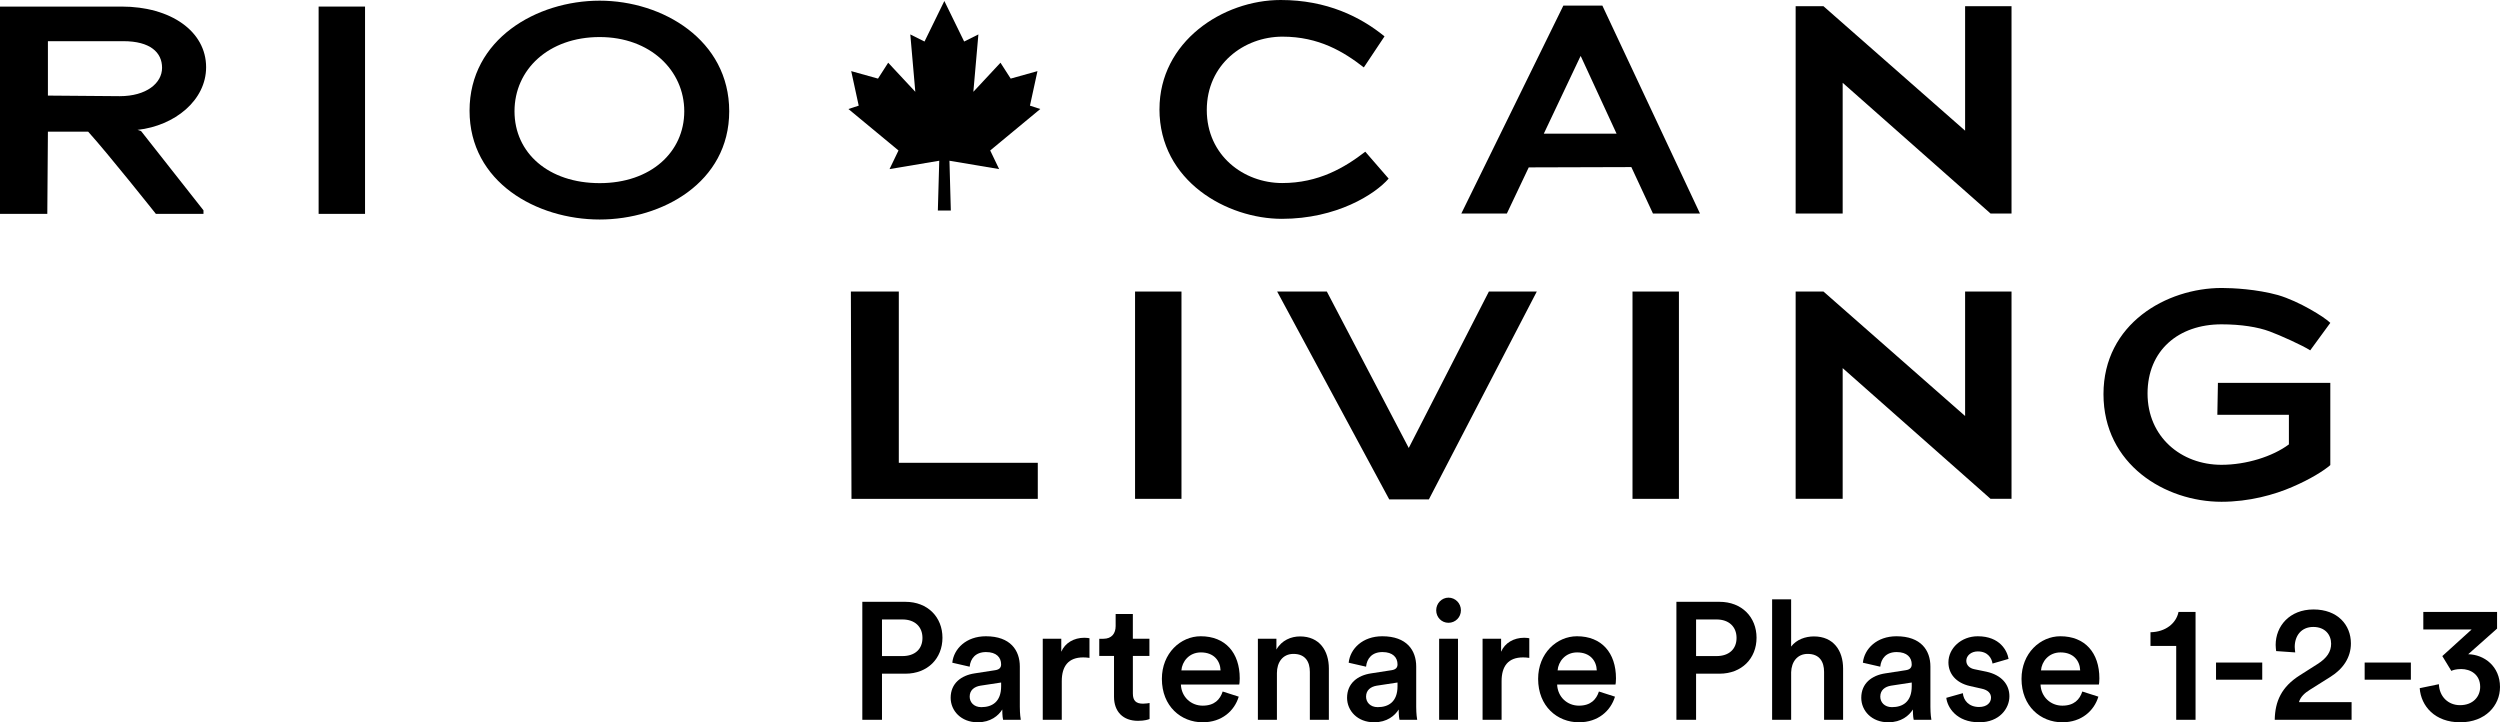
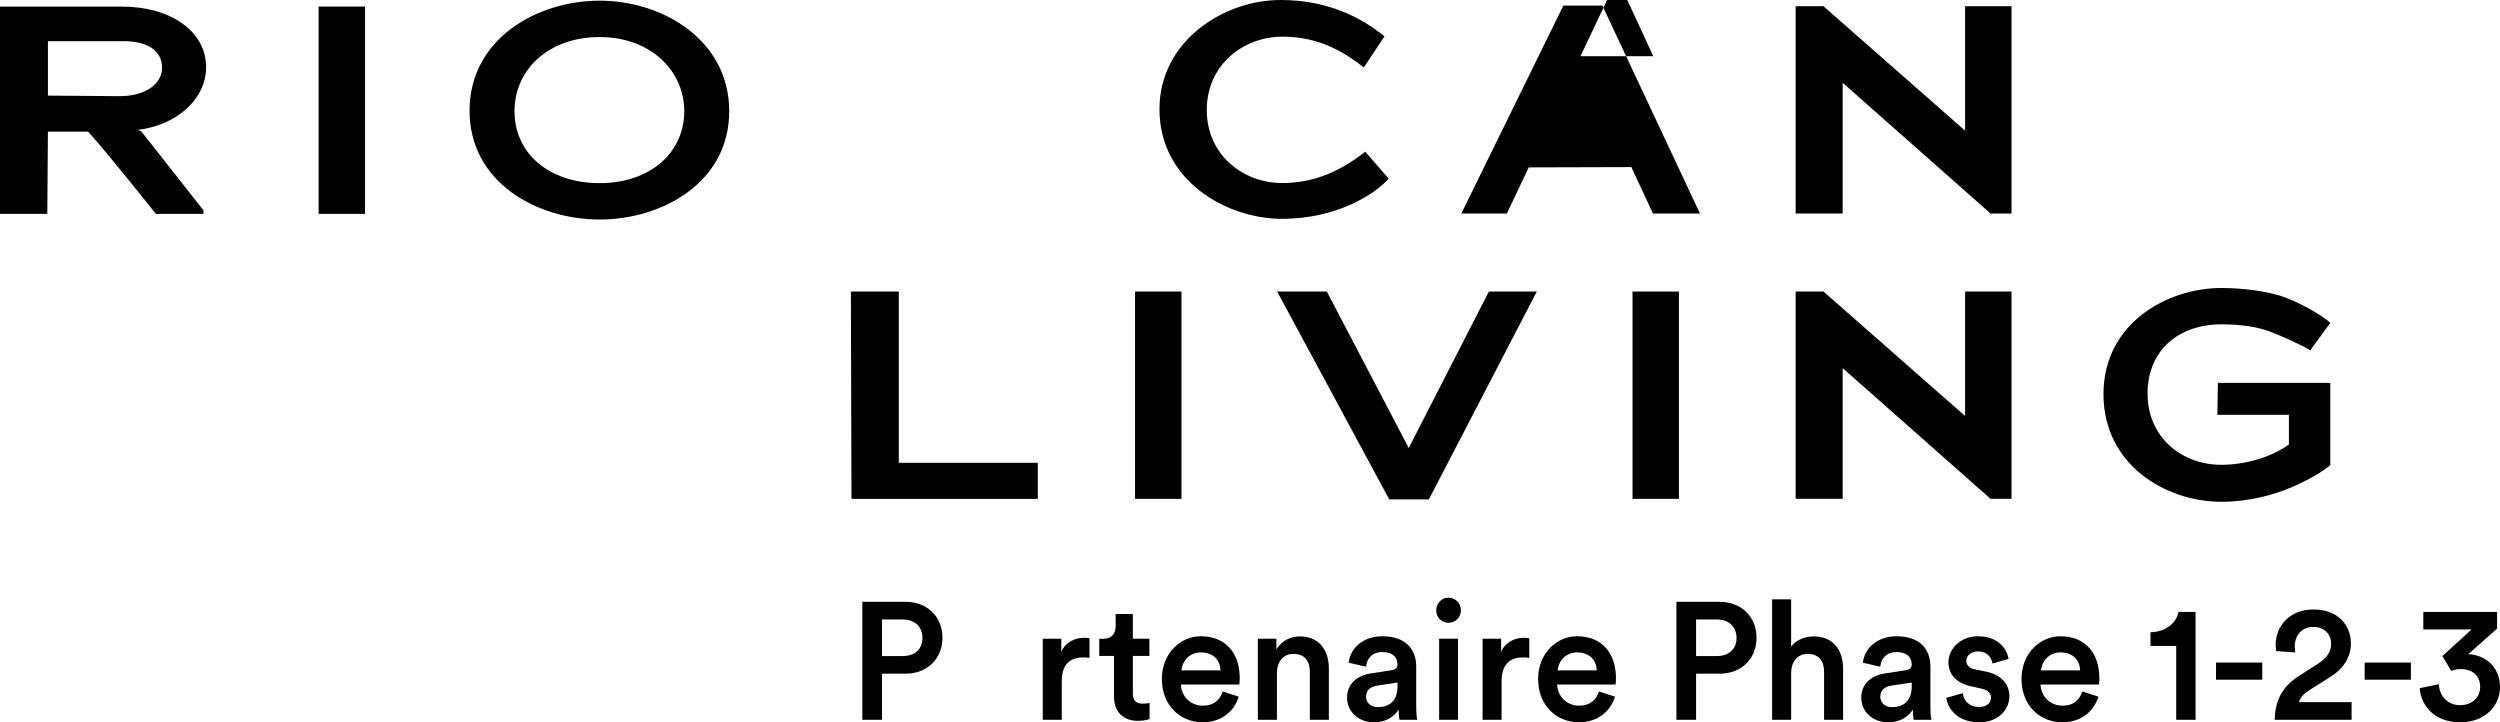
<svg xmlns="http://www.w3.org/2000/svg" id="Layer_2" viewBox="0 0 1072.83 309.96">
  <g id="Layer_1-2" data-name="Layer_1">
    <g>
      <path d="M365.15,125.11h20.56v73.48h59.64v15.48h-79.95l-.26-88.96Z" />
      <path d="M487.09,125.11h19.92v88.96h-19.92v-88.96Z" />
      <path d="M569.39,125.11l35.15,67.13,34.39-67.13h20.56l-46.32,89.21h-17l-48.1-89.21h21.32Z" />
      <path d="M700.56,125.11h19.92v88.96h-19.92v-88.96Z" />
      <path d="M790.75,157.97v56.09h-20.18v-88.96h11.93l60.79,53.42v-53.42h19.92v88.96h-9.01l-63.45-56.09Z" />
      <path d="M983.63,208.99c-7.61,3.3-18.4,6.34-30.33,6.34-24.11,0-50.63-15.99-50.63-46.19s27.03-45.56,50.76-45.56c4.82,0,14.98.51,24.12,3.04,9.13,2.67,20.05,9.52,22.46,11.93l-8.63,11.8c-3.05-2.03-13.2-6.6-17.39-8.12-5.08-1.9-12.31-3.05-20.69-3.05-18.4,0-31.72,11.17-31.72,29.7s14.34,30.58,31.72,30.58c10.66,0,21.95-3.55,28.94-8.76v-12.69h-30.71l.25-13.7h48.23v35.28c-2.79,2.41-8.63,6.09-16.37,9.39Z" />
      <path d="M497.57,46.83c0-28.93,27.15-46.83,52.02-46.83,19.8,0,34.27,7.23,44.55,15.61l-8.88,13.32c-8.63-6.72-19.29-13.2-34.9-13.2-16.63,0-32.49,11.93-32.49,31.47s15.86,31.35,32.36,31.35c15.6,0,26.78-6.6,35.66-13.45l10.02,11.55c-5.83,6.72-22.33,17.26-45.81,17.26s-52.54-16.12-52.54-47.08Z" />
-       <path d="M700.07,71.7l-44.04.13-9.39,19.8h-19.54L670.88,2.41h16.75l41.88,89.21h-20.18l-9.27-19.92ZM678.24,24.11l-15.74,33.25h31.22l-15.35-33.25h-.13Z" />
+       <path d="M700.07,71.7l-44.04.13-9.39,19.8h-19.54L670.88,2.41h16.75l41.88,89.21h-20.18l-9.27-19.92ZM678.24,24.11h31.22l-15.35-33.25h-.13Z" />
      <path d="M790.75,35.53v56.09h-20.18V2.66h11.93l60.79,53.42V2.66h19.92v88.96h-9.01l-63.45-56.09Z" />
-       <polygon points="424.93 64.57 446.42 46.78 441.99 45.34 445.21 30.52 433.72 33.73 429.34 26.91 417.7 39.4 419.86 14.77 413.75 17.82 405.25 .42 396.74 17.82 390.64 14.77 392.79 39.4 381.15 26.91 376.78 33.73 365.28 30.52 368.5 45.34 364.08 46.78 385.57 64.57 381.73 72.56 403.06 68.98 402.46 90.36 408.03 90.36 407.44 68.98 428.76 72.56 424.93 64.57" />
      <path d="M37.82,56.51h-17.26l-.26,35.28H0V2.82h52.16c21.19,0,36.29,10.66,36.29,26.02,0,14.21-13.45,25.13-29.44,26.9l1.53.51,26.78,34.01v1.52h-20.43s-20.56-25.89-29.06-35.28ZM52.92,17.67H20.56v23.35l30.84.25c11.42,0,18.15-5.58,18.15-12.18s-5.08-11.42-16.63-11.42Z" />
      <path d="M136.73,2.82h19.92v88.96h-19.92V2.82Z" />
      <path d="M257.34,94.2c-27.03,0-55.84-15.99-55.84-46.7S230.31.29,257.34.29s55.59,16.88,55.59,47.46-28.81,46.45-55.59,46.45ZM257.34,15.9c-21.95,0-36.55,13.96-36.55,31.85s14.59,30.84,36.55,30.84,36.3-13.33,36.3-30.84-14.59-31.85-36.3-31.85Z" />
    </g>
    <g>
      <path d="M378.49,289.11v19.78h-8.44v-50.63h18.5c9.56,0,15.89,6.57,15.89,15.42s-6.33,15.42-15.89,15.42h-10.06ZM387.28,281.54c5.35,0,8.58-3,8.58-7.78s-3.23-7.93-8.58-7.93h-8.79v15.71h8.79Z" />
-       <path d="M418.29,288.96l8.79-1.36c1.97-.29,2.53-1.29,2.53-2.5,0-2.93-1.97-5.28-6.47-5.28s-6.68,2.79-7.03,6.28l-7.45-1.71c.63-6,5.98-11.35,14.42-11.35,10.55,0,14.56,6.07,14.56,13v17.28c0,3.14.35,5.21.42,5.57h-7.6c-.07-.21-.35-1.64-.35-4.43-1.62,2.64-4.99,5.5-10.55,5.5-7.17,0-11.6-5-11.6-10.5,0-6.21,4.5-9.64,10.34-10.5ZM429.62,294.46v-1.57l-8.93,1.36c-2.53.43-4.57,1.86-4.57,4.71,0,2.36,1.76,4.5,4.99,4.5,4.57,0,8.51-2.21,8.51-9Z" />
      <path d="M467.52,282.32c-.91-.14-1.83-.21-2.67-.21-6.33,0-9.21,3.71-9.21,10.21v16.57h-8.16v-34.78h7.95v5.57c1.62-3.79,5.42-6,9.92-6,.98,0,1.83.14,2.18.21v8.43Z" />
      <path d="M486.15,274.11h7.1v7.36h-7.1v16.14c0,3.07,1.34,4.36,4.36,4.36,1.12,0,2.46-.21,2.81-.29v6.86c-.49.21-2.04.79-4.99.79-6.33,0-10.27-3.86-10.27-10.35v-17.5h-6.33v-7.36h1.76c3.66,0,5.27-2.36,5.27-5.43v-5.21h7.38v10.64Z" />
      <path d="M531.58,298.96c-1.83,6.07-7.24,11-15.47,11-9.28,0-17.51-6.86-17.51-18.64,0-11,8.02-18.28,16.67-18.28,10.55,0,16.74,7.07,16.74,18.07,0,1.36-.14,2.5-.21,2.64h-25.04c.21,5.29,4.29,9.07,9.35,9.07s7.46-2.64,8.58-6.07l6.89,2.21ZM523.78,287.68c-.14-4.07-2.81-7.71-8.44-7.71-5.13,0-8.09,4-8.37,7.71h16.81Z" />
      <path d="M547.96,308.89h-8.16v-34.78h7.95v4.64c2.25-4,6.33-5.64,10.13-5.64,8.37,0,12.38,6.14,12.38,13.78v22h-8.16v-20.57c0-4.28-1.9-7.71-7.03-7.71-4.64,0-7.1,3.64-7.1,8.21v20.07Z" />
      <path d="M588.4,288.96l8.79-1.36c1.97-.29,2.53-1.29,2.53-2.5,0-2.93-1.97-5.28-6.47-5.28s-6.68,2.79-7.03,6.28l-7.46-1.71c.63-6,5.98-11.35,14.42-11.35,10.55,0,14.56,6.07,14.56,13v17.28c0,3.14.35,5.21.42,5.57h-7.59c-.07-.21-.35-1.64-.35-4.43-1.62,2.64-4.99,5.5-10.55,5.5-7.17,0-11.6-5-11.6-10.5,0-6.21,4.5-9.64,10.34-10.5ZM599.72,294.46v-1.57l-8.93,1.36c-2.53.43-4.57,1.86-4.57,4.71,0,2.36,1.76,4.5,4.99,4.5,4.57,0,8.51-2.21,8.51-9Z" />
      <path d="M621.59,256.47c2.95,0,5.34,2.43,5.34,5.43s-2.39,5.36-5.34,5.36-5.27-2.36-5.27-5.36,2.39-5.43,5.27-5.43ZM617.58,308.89v-34.78h8.09v34.78h-8.09Z" />
      <path d="M656.26,282.32c-.92-.14-1.83-.21-2.67-.21-6.33,0-9.21,3.71-9.21,10.21v16.57h-8.16v-34.78h7.95v5.57c1.62-3.79,5.42-6,9.92-6,.98,0,1.83.14,2.18.21v8.43Z" />
      <path d="M693.04,298.96c-1.83,6.07-7.24,11-15.47,11-9.28,0-17.51-6.86-17.51-18.64,0-11,8.02-18.28,16.67-18.28,10.55,0,16.74,7.07,16.74,18.07,0,1.36-.14,2.5-.21,2.64h-25.04c.21,5.29,4.29,9.07,9.35,9.07s7.46-2.64,8.58-6.07l6.89,2.21ZM685.23,287.68c-.14-4.07-2.81-7.71-8.44-7.71-5.13,0-8.09,4-8.37,7.71h16.81Z" />
      <path d="M727.84,289.11v19.78h-8.44v-50.63h18.5c9.57,0,15.89,6.57,15.89,15.42s-6.33,15.42-15.89,15.42h-10.06ZM736.63,281.54c5.34,0,8.58-3,8.58-7.78s-3.24-7.93-8.58-7.93h-8.79v15.71h8.79Z" />
      <path d="M768.63,308.89h-8.16v-51.7h8.16v20.28c2.32-3.07,6.19-4.36,9.78-4.36,8.44,0,12.52,6.14,12.52,13.78v22h-8.16v-20.57c0-4.28-1.9-7.71-7.03-7.71-4.5,0-6.96,3.43-7.1,7.85v20.42Z" />
      <path d="M809.06,288.96l8.79-1.36c1.97-.29,2.53-1.29,2.53-2.5,0-2.93-1.97-5.28-6.47-5.28s-6.68,2.79-7.03,6.28l-7.46-1.71c.63-6,5.98-11.35,14.42-11.35,10.55,0,14.56,6.07,14.56,13v17.28c0,3.14.35,5.21.42,5.57h-7.59c-.07-.21-.35-1.64-.35-4.43-1.62,2.64-4.99,5.5-10.55,5.5-7.17,0-11.6-5-11.6-10.5,0-6.21,4.5-9.64,10.34-10.5ZM820.39,294.46v-1.57l-8.93,1.36c-2.53.43-4.57,1.86-4.57,4.71,0,2.36,1.76,4.5,4.99,4.5,4.57,0,8.51-2.21,8.51-9Z" />
      <path d="M842.32,297.46c.28,3.14,2.6,5.93,6.96,5.93,3.38,0,5.13-1.86,5.13-4,0-1.86-1.27-3.28-4.01-3.86l-5.06-1.14c-6.05-1.36-9.21-5.36-9.21-10.14,0-6.07,5.49-11.21,12.59-11.21,9.56,0,12.66,6.28,13.22,9.71l-6.89,2c-.28-2-1.76-5.21-6.33-5.21-2.88,0-4.92,1.86-4.92,4,0,1.86,1.34,3.21,3.45,3.64l5.2,1.07c6.47,1.43,9.85,5.43,9.85,10.57s-4.22,11.14-12.94,11.14c-9.92,0-13.71-6.57-14.14-10.5l7.1-2Z" />
      <path d="M900.48,298.96c-1.83,6.07-7.24,11-15.47,11-9.28,0-17.51-6.86-17.51-18.64,0-11,8.02-18.28,16.67-18.28,10.55,0,16.74,7.07,16.74,18.07,0,1.36-.14,2.5-.21,2.64h-25.04c.21,5.29,4.29,9.07,9.35,9.07s7.46-2.64,8.58-6.07l6.89,2.21ZM892.67,287.68c-.14-4.07-2.81-7.71-8.44-7.71-5.13,0-8.09,4-8.37,7.71h16.81Z" />
      <path d="M933.88,308.89v-31.71h-11.04v-5.86c6.54-.14,11.04-3.86,12.03-8.71h7.31v46.27h-8.3Z" />
      <path d="M950.97,291.68v-7.36h19.83v7.36h-19.83Z" />
      <path d="M976.77,279.39c-.07-.64-.21-1.71-.21-2.64,0-8,5.91-15.21,16.25-15.21s16.04,6.64,16.04,14.57c0,6-3.31,10.93-8.79,14.35l-8.86,5.57c-2.18,1.36-4.01,3-4.64,5.29h22.58v7.57h-32.98c.14-7.93,2.88-14.14,10.83-19.14l7.53-4.79c4.08-2.57,5.84-5.36,5.84-8.71,0-3.79-2.53-7.21-7.67-7.21s-7.95,3.79-7.95,8.57c0,.71.14,1.57.21,2.36l-8.16-.57Z" />
      <path d="M1014.75,291.68v-7.36h19.83v7.36h-19.83Z" />
      <path d="M1048.08,281.54l12.59-11.43h-20.75v-7.5h31.65v7.14l-12.38,11c6.82.14,13.64,5.14,13.64,14.07,0,7.93-6.26,15.14-17.09,15.14s-16.81-6.93-17.37-14.64l8.23-1.71c.21,5.36,4.01,9,9.07,9,5.56,0,8.65-3.64,8.65-7.86,0-5.36-4.22-7.64-8.09-7.64-2.18,0-3.59.43-4.29.79l-3.87-6.36Z" />
    </g>
  </g>
</svg>